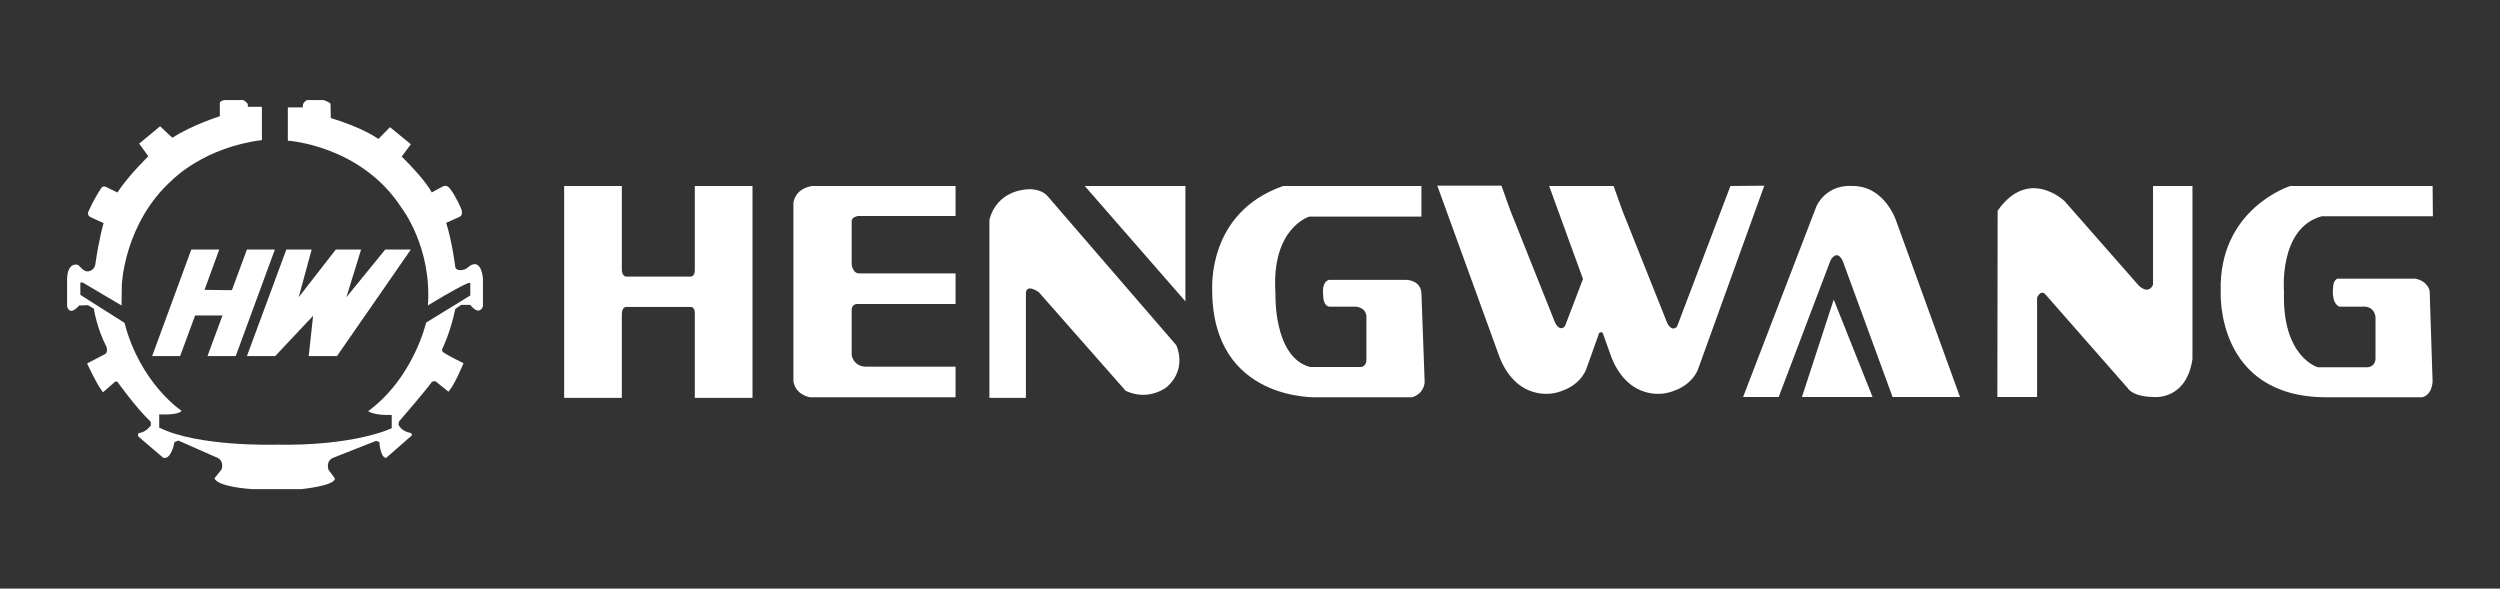
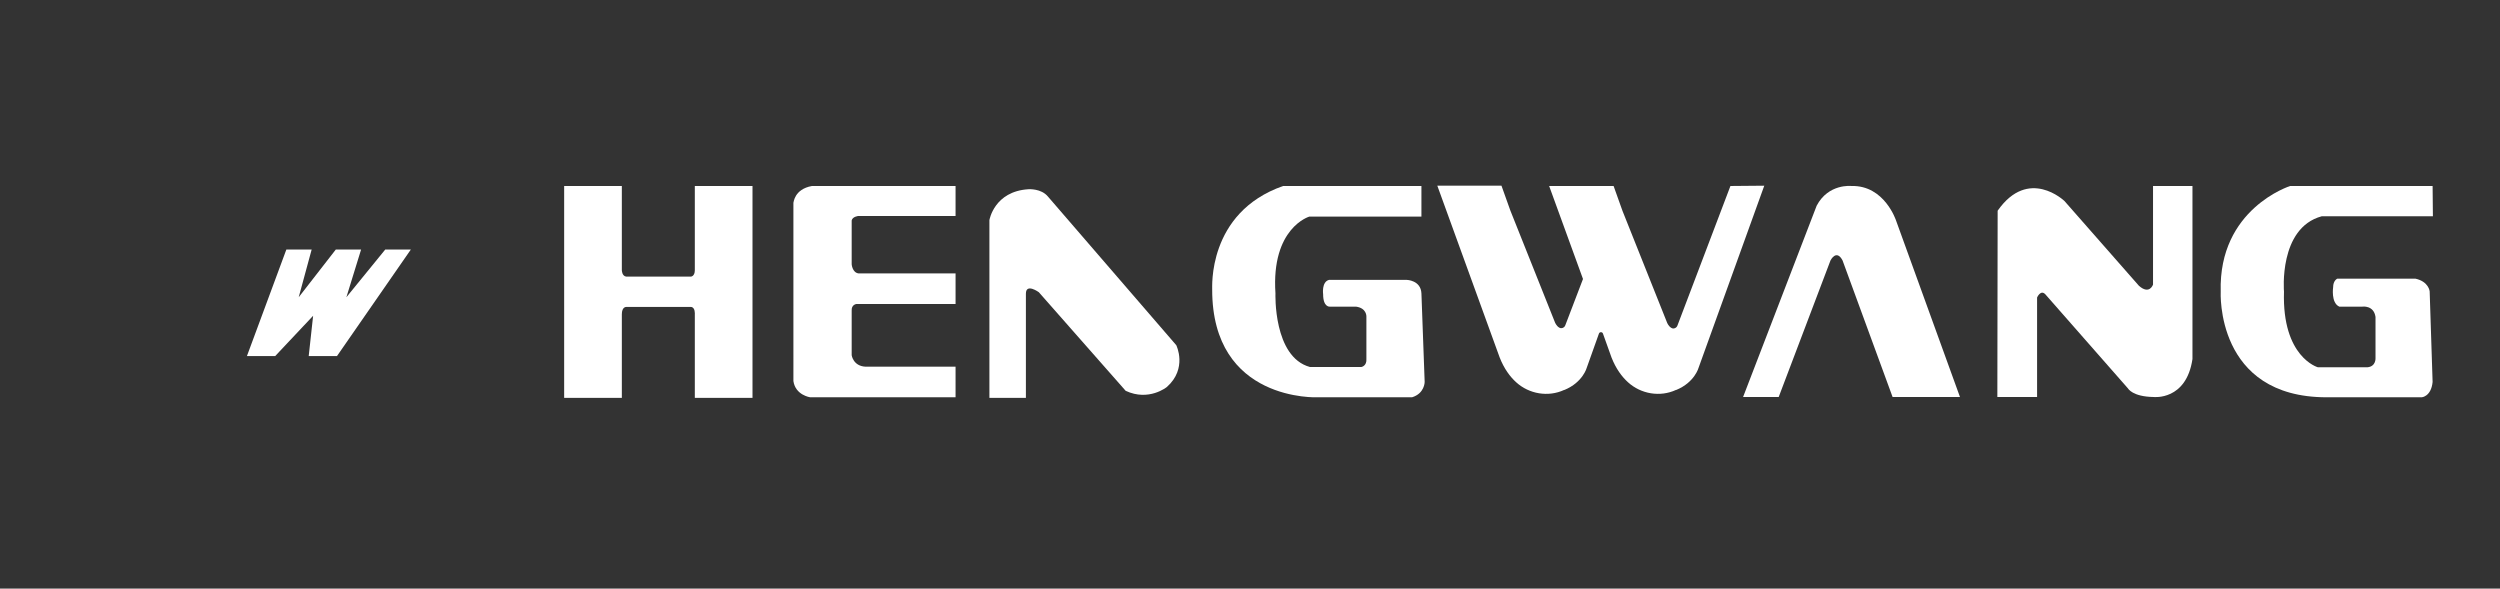
<svg xmlns="http://www.w3.org/2000/svg" version="1.1" x="0px" y="0px" viewBox="0 0 849.5 200" style="enable-background:new 0 0 849.5 200;" xml:space="preserve">
  <rect x="0" y="0" width="849.5" height="200" fill="#333333" stroke="none" />
  <style type="text/css">.st0{fill:#FFFFFF;}</style>
  <g>
    <g>
      <path class="st0" d="M191.7,63.2h19.6v28.6c0,0,0,2,1.5,2.2h21.9c0,0,1.4,0,1.4-2.2V63.2h19.6v72h-19.6v-28.4c0,0,0.2-2.4-1.3-2.5    h-22c0,0-1.5-0.1-1.5,2.5v28.4h-19.6L191.7,63.2L191.7,63.2z" />
      <path class="st0" d="M275.9,63.2h48.8v10.2h-33.1c0,0-1.9,0.2-2.2,1.5v14.9c0,0,0.2,2.8,2.3,3.1h33v10.4H291c0,0-1.7,0.2-1.6,2.2    v15.2c0,0,0.5,3.7,4.7,3.9h30.6V135h-49.4c0,0-5-0.7-5.7-5.5V68.9C269.7,68.9,269.8,64.3,275.9,63.2z" />
      <path class="st0" d="M356.1,66.8l43.6,50.5c0,0,3.9,7.9-3.2,14.2c0,0-6.1,5-14,1.3L353,99.3c0,0-4.4-3.2-4.4,0.5v35.4h-12.4V74.8    c0,0,1.6-9.8,13.3-10.5C349.6,64.3,353.8,64,356.1,66.8z" />
-       <polygon class="st0" points="368.6,63.2 402.8,63.2 402.8,102.4" />
      <path class="st0" d="M436,63.2h47v10.4h-38.1c0,0-13,3.8-11.5,26.1c0,0-0.8,21.6,11.7,25h17.5c0,0,1.9-0.3,1.7-2.8v-14.4    c0,0,0.1-2.8-3.5-3.3h-8.9c0,0-2.3,0.3-2.3-4.2c0,0-0.6-4.2,2-4.9H478c0,0,4.8,0.1,5,4.6l1.1,30.1c0,0,0,3.9-4.3,5.2h-32    c0,0-36,1.7-35.9-36.7C412,98.2,410,72.3,436,63.2z" />
      <path class="st0" d="M592.3,134.9h12.1L622,88.5c0,0,2-4,4.1,0l17,46.4H666L644.3,75c0,0-3.9-12.1-15.2-11.8c0,0-7.8-0.9-11.8,6.7    L592.3,134.9z" />
-       <polygon class="st0" points="612.3,134.9 636.3,134.9 623.1,101.8" />
      <path class="st0" d="M678.7,134.9h13.5v-33.8c0,0,1.2-2.8,2.8-1.1l28.1,32c0,0,1.5,2.8,8.7,2.9c0,0,11.1,1.3,13.2-12.9V63.2h-13.4    v33.5c0,0-1.2,3.6-4.8,0.4l-25.3-28.8c0,0-12.2-11.7-22.7,3.3L678.7,134.9L678.7,134.9z" />
      <path class="st0" d="M826.6,63.2h-48.4c0,0-24.4,7.7-23.6,35.9c0,0-1.9,35.9,36,35.9h32.3c0,0,3.2-0.2,3.7-5.2l-1-30.8    c0,0-0.3-3.3-4.8-4.3h-26.6c0,0-1.4,0.6-1.4,2.9c0,0-0.8,5.3,2.1,6.6h7.8c0,0,3.9-0.6,4.5,3.5v14c0,0,0.2,2.8-2.7,3.1h-16.9    c0,0-12.2-3.4-11.5-25.7c0,0-1.9-21.6,12.8-25.6h37.8L826.6,63.2L826.6,63.2z" />
      <path class="st0" d="M588,63.2l-18,47.4c-0.3,0.9-1.4,1.3-2.1,0.8c-0.9-0.5-1.4-1.7-1.4-1.7l-15.2-38.1l-3-8.4H548h-21.6    l11.5,31.6l-6,15.7c-0.3,0.9-1.4,1.3-2.1,0.8c-0.9-0.5-1.4-1.7-1.4-1.7l-15.2-38.1l-3-8.4H510h-21.6l21.2,58.4    c1.5,3.8,3.5,6.5,5.6,8.4c4.4,4,10.9,5.1,16.3,2.6c0,0,0,0,0.1,0c6.3-2.6,7.6-7.6,7.6-7.6l4.1-11.5c0.2-0.7,1.2-0.7,1.4,0l2.9,8.1    c1.5,3.8,3.5,6.5,5.6,8.4c4.4,4,10.9,5.1,16.3,2.6c0,0,0,0,0.1,0c6.3-2.6,7.6-7.6,7.6-7.6l22.3-61.8L588,63.2L588,63.2z" />
    </g>
    <g>
-       <path class="st0" d="M60.6,149.7l12.7,5.6c0,0,3,0.7,2,4.2l-2.4,3c0,0,0,2.7,12.6,3.7h16.9c0,0,11.4-1.1,11.4-3.6l-2.2-3    c0,0-1.1-3.2,2-4.2l14.2-5.6l1.1,0.4c0,0,0.3,5.3,2.3,5.4l8.8-7.7c0,0,0-0.9-1-0.9c0,0-2.8-0.6-3.6-2.8l0.2-1    c0,0,9.1-10.5,11.2-13.5l1.1-0.2l4.5,3.6c2.3-2.7,5.1-9.7,5.1-9.7s-5.3-2.5-7-3.8c-0.6-0.5-0.1-1.3-0.1-1.3s2.6-5.2,4.3-13.3    l2-1.4h3.1c0,0,2.9,4,4.3,0.5v-9.6c0,0-0.6-7.7-5.3-3.5c-0.4,0.4-1.4,0.8-2.4,0.8c-0.8,0-1.6-0.3-1.7-1.1l0,0c0,0-1.1-8.8-3.1-15    c0,0,3.7-1.6,4.7-2.1c0.9-0.5,0.7-1.7,0.5-2.4c-1.3-3.3-3.6-7.1-4.6-7.8c0,0-0.8-0.7-2.4,0.3l-3.1,1.7c0,0-1.7-3.8-10.2-12.2l0,0    l3.1-4.2l-7.1-5.8l-3.9,4l-0.8-0.5c0,0-4.9-3.4-15.4-6.6l-0.1-4.9c0,0-0.9-0.8-2.4-1.2h-5.6c0,0-1.4,0.8-1.4,1.8v0.7h-5.1v11.3    c0,0,24.9,1.5,38.7,22.9c0,0,10.3,13.3,8.9,33.1c0,0,9-5.6,13.6-7.6l0.8-0.1v4.3l-15,9.2c0,0-4.3,18.8-19.7,30.1    c0,0,1.7,1.5,8,1.3v4.5c0,0-12.3,6.1-39.5,5.6c0,0-26.2,0.8-39.5-5.8v-4.5c0,0,6.4,0.4,7.6-1.2c0,0-14-9.2-19.4-29.9l-15-9.5V96    h0.8l13.2,7.8l0.1-7.1c0,0,0.8-21.1,17.3-35.7c0,0,10.6-10.9,30.3-13.4V36.3h-4.8v-1c0,0-1.1-1.3-1.7-1.3h-6.1    c0,0-1.4,0.1-1.7,0.9v4.6c0,0-9.3,2.9-16.1,7.3c0,0,0,0-0.7-0.6l-3.5-3.3l-7.1,5.9l3.1,4.3c0,0-6.8,6.6-10.5,12.3L36,63.5    c-0.6-0.3-1.3-0.1-1.6,0.4c-0.9,1.4-2.7,4.2-4.4,8.1c-0.3,0.6,0,1.4,0.6,1.7c0.9,0.4,2.3,1.1,4.6,2.1c0,0-1.6,5.4-2.8,14    c-0.1,0.8-0.5,1.4-1.1,1.9c-0.8,0.5-1.9,0.9-3.1-0.1L26.5,90c0,0-3.5-1.2-3.7,4.7v9.4c0,0,0.7,3.6,4.1-0.3l3-0.1l2,1.2    c0,0,0.9,6.4,4.3,13c0,0,0.5,1.5-0.3,2.3l-6.3,3.3c0,0,3.3,7.2,5.4,9.8l4.1-3.6l0.7-0.1c0,0,6.4,9,11.4,13.7l0.1,1.2    c0,0-1.6,2.3-3.8,2.6c0,0-1.1,0.1-0.4,1.3l8.3,7.1c0,0,2.5,1.4,3.9-5.3" />
      <g>
-         <polygon class="st0" points="65,84.8 74.5,84.8 69.5,98.5 78.8,98.6 83.9,84.8 93.4,84.8 80.1,121 70.5,121 75.6,107.2 66.3,107.2 61.2,121 51.7,121" />
        <polygon class="st0" points="97.3,84.8 105.9,84.8 101.5,101 114.1,84.8 122.7,84.8 117.7,101 130.9,84.8 139.6,84.8 114.5,121 104.9,121 106.4,107.3 93.5,121 83.9,121" />
      </g>
    </g>
  </g>
</svg>